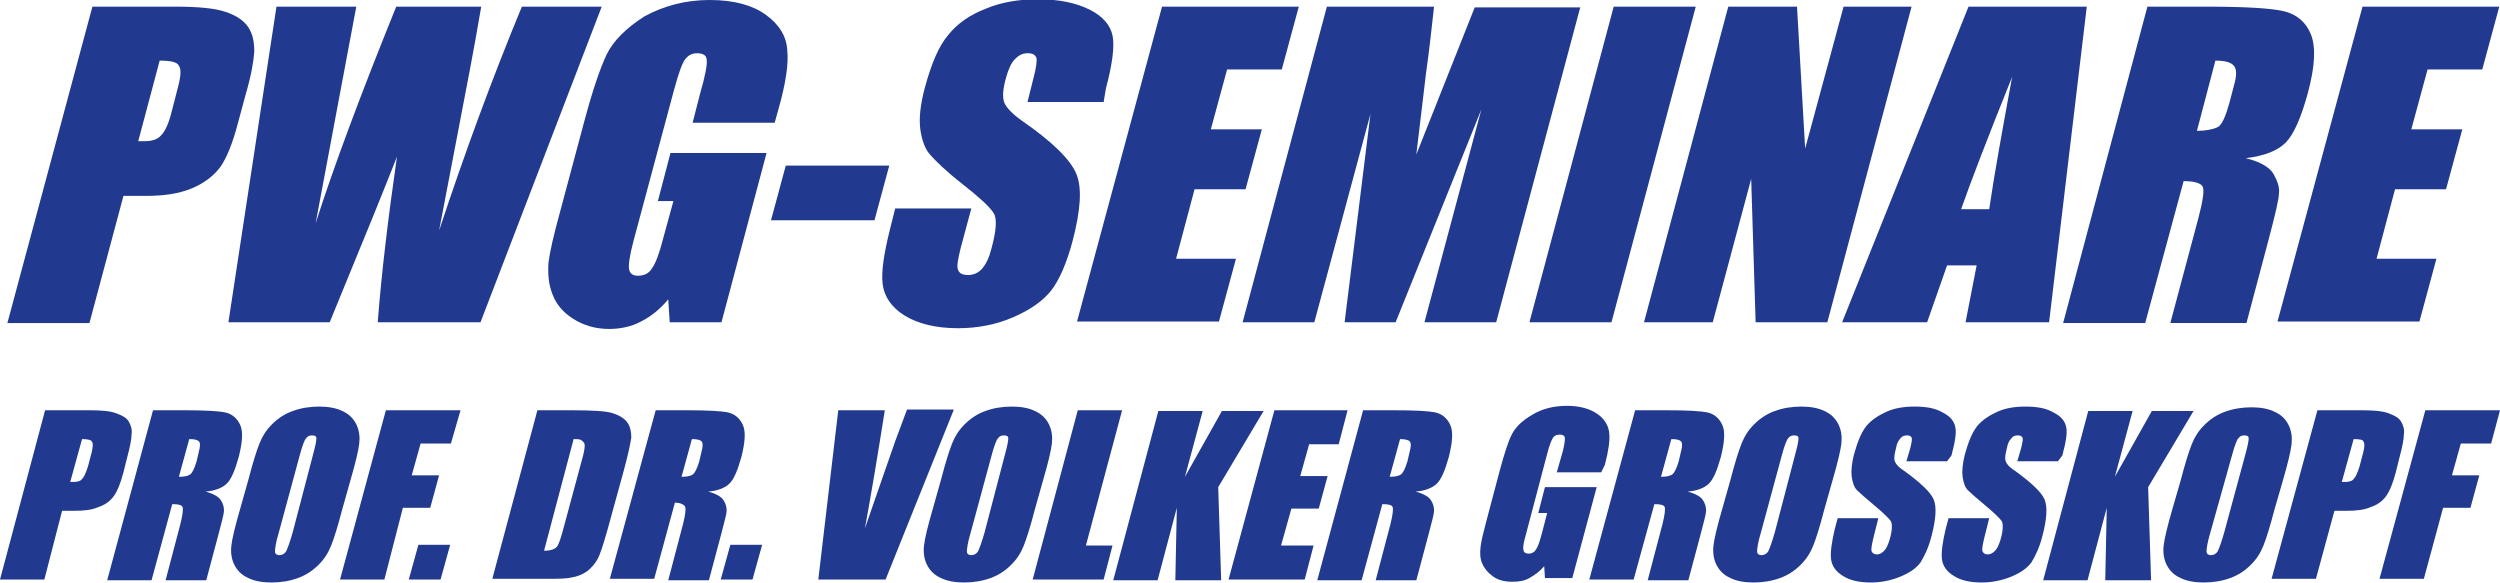
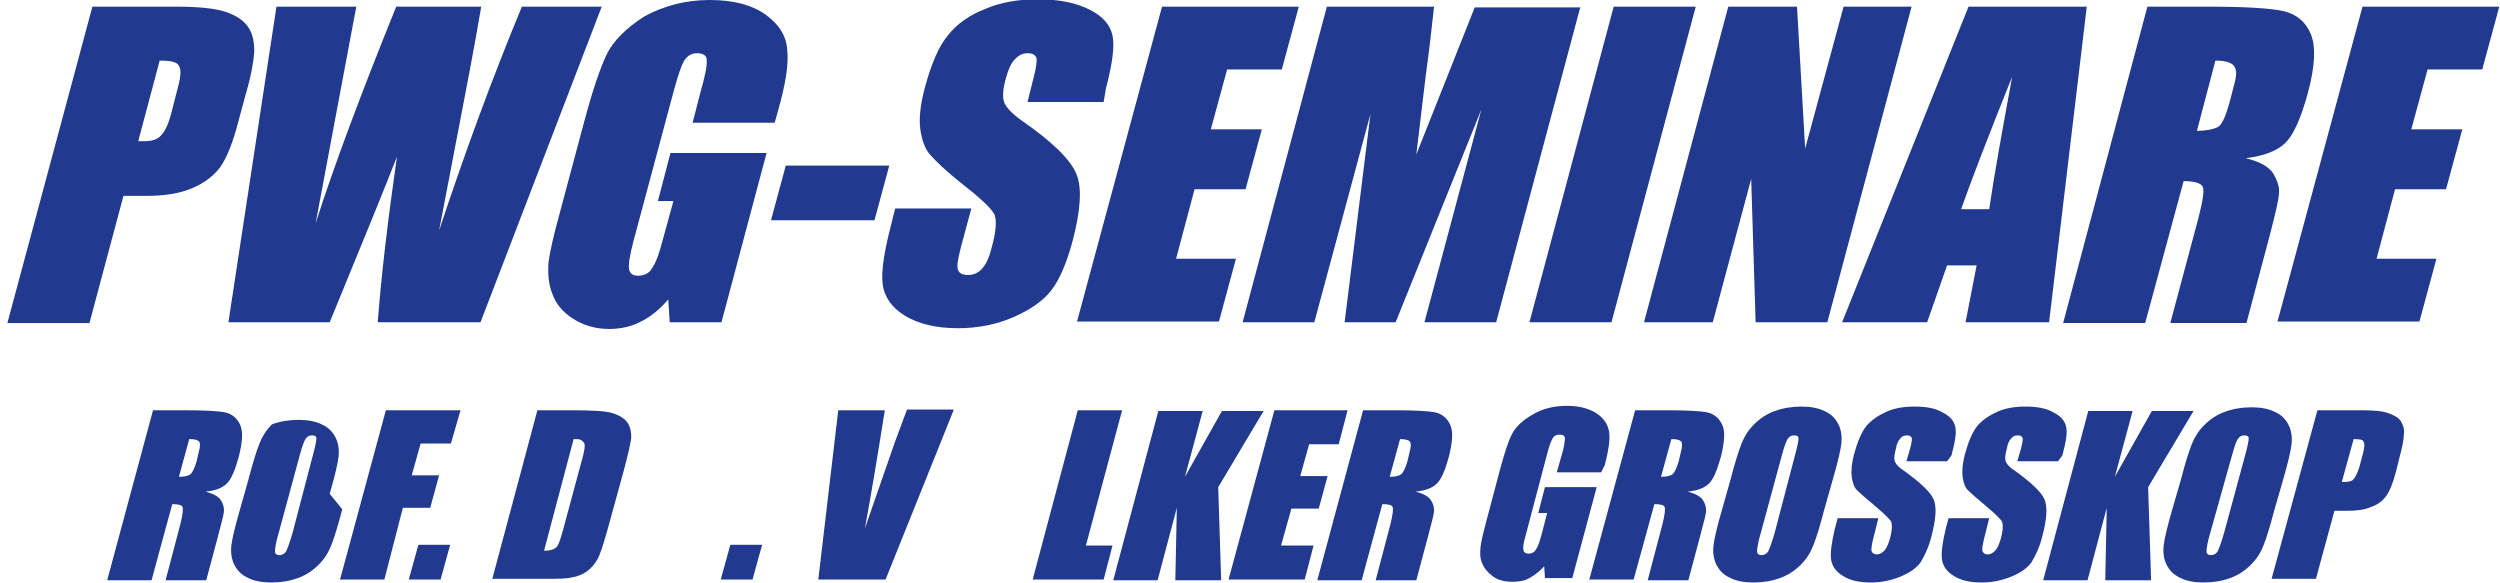
<svg xmlns="http://www.w3.org/2000/svg" version="1.1" id="Layer_1" x="0px" y="0px" viewBox="0 0 338.2 78.9" style="enable-background:new 0 0 338.2 78.9;" xml:space="preserve">
  <style type="text/css"> .st0{fill:#213A8F;} </style>
  <g>
    <path class="st0" d="M12.5,0.9h11.2c3,0,5.3,0.2,6.8,0.7c1.5,0.5,2.5,1.2,3.1,2.1c0.6,0.9,0.8,2,0.8,3.3c-0.1,1.3-0.4,3.2-1.2,5.9 l-1,3.7c-0.7,2.7-1.5,4.7-2.4,6c-0.9,1.2-2.2,2.2-3.9,2.9c-1.7,0.7-3.7,1-6.2,1h-3l-4.6,17.2H1L12.5,0.9z M21.6,8.2l-2.9,10.9 c0.3,0,0.6,0,0.8,0c1,0,1.8-0.2,2.3-0.8c0.5-0.5,1-1.5,1.4-3.1l0.9-3.5c0.4-1.5,0.4-2.4,0.1-2.8C24,8.4,23.1,8.2,21.6,8.2z" />
    <path class="st0" d="M81.4,0.9L65,43.6H51.1c0.5-6.6,1.4-14,2.6-22.4c-1.4,3.6-4.4,11-9.1,22.4H30.9l6.5-42.7h10.8l-2.8,14.9 l-2.7,14.4c2.4-7.5,6-17.2,10.9-29.3h11.5c-0.2,1.2-1,5.9-2.6,14.1l-3.1,16.2c3.4-10.3,7.1-20.4,11.2-30.3H81.4z" />
    <path class="st0" d="M104.8,16.6H93.7l1-3.9c0.7-2.4,1-4,0.9-4.6c0-0.6-0.5-0.9-1.3-0.9c-0.7,0-1.2,0.3-1.6,0.8 c-0.4,0.5-0.9,1.9-1.5,4.1l-5.5,20.5c-0.5,1.9-0.7,3.2-0.6,3.8c0.1,0.6,0.5,0.9,1.2,0.9c0.8,0,1.5-0.3,1.9-1c0.5-0.7,1-2,1.5-4 l1.4-5.1H89l1.7-6.5h13l-6.1,22.9h-7l-0.2-3.1c-1.1,1.3-2.3,2.3-3.7,3c-1.3,0.7-2.8,1-4.3,1c-1.9,0-3.5-0.5-4.9-1.4 c-1.4-0.9-2.3-2-2.8-3.4c-0.5-1.3-0.6-2.7-0.5-4.2c0.2-1.5,0.7-3.7,1.5-6.6l3.4-12.7c1.1-4.1,2.1-7,3-8.9c0.9-1.8,2.6-3.5,5.1-5.1 C89.8,0.8,92.7,0,96,0c3.3,0,5.8,0.7,7.6,2c1.8,1.3,2.8,2.9,2.9,4.8c0.2,1.8-0.2,4.5-1.2,8L104.8,16.6z" />
    <path class="st0" d="M120.3,22.4l-2,7.4h-14l2-7.4H120.3z" />
    <path class="st0" d="M149.3,13.8H139l0.8-3.2c0.4-1.5,0.5-2.4,0.4-2.8c-0.2-0.4-0.5-0.6-1.2-0.6c-0.7,0-1.2,0.3-1.7,0.8 c-0.5,0.5-0.9,1.4-1.2,2.5c-0.4,1.4-0.5,2.5-0.3,3.2c0.2,0.7,1,1.6,2.4,2.6c4.2,2.9,6.6,5.3,7.4,7.2c0.8,1.9,0.6,4.9-0.5,9.1 c-0.8,3-1.8,5.3-2.9,6.7c-1.1,1.4-2.8,2.6-5.1,3.6c-2.3,1-4.8,1.5-7.5,1.5c-3,0-5.4-0.6-7.2-1.7c-1.8-1.1-2.8-2.6-3-4.3 c-0.2-1.7,0.2-4.2,1-7.4l0.7-2.8h10.3l-1.4,5.2c-0.4,1.6-0.6,2.6-0.4,3.1c0.2,0.5,0.6,0.7,1.4,0.7c0.7,0,1.4-0.3,1.9-0.9 c0.5-0.6,0.9-1.4,1.2-2.6c0.7-2.5,0.8-4.2,0.3-4.9c-0.5-0.8-1.9-2.1-4.2-3.9c-2.3-1.8-3.7-3.2-4.4-4c-0.7-0.8-1.1-2-1.3-3.4 c-0.2-1.5,0-3.3,0.6-5.6c0.9-3.3,1.9-5.7,3.2-7.2c1.2-1.5,2.9-2.7,5-3.5c2.1-0.9,4.5-1.3,7.1-1.3c2.9,0,5.2,0.5,7,1.4 c1.8,0.9,2.8,2.1,3.1,3.5c0.3,1.4,0,3.8-0.9,7.2L149.3,13.8z" />
    <path class="st0" d="M157.2,0.9h18.5l-2.3,8.5H166l-2.2,8.1h6.9l-2.2,8.1h-6.9l-2.5,9.4h8.1l-2.3,8.5h-19.2L157.2,0.9z" />
    <path class="st0" d="M213.8,0.9l-11.4,42.7h-9.7l7.7-28.8l-11.6,28.8h-6.9l3.5-28.2l-7.6,28.2h-9.7l11.4-42.7H194 c-0.3,2.6-0.6,5.6-1.1,9.1l-1.3,10.9l7.9-19.9H213.8z" />
    <path class="st0" d="M229.4,0.9L218,43.6h-11.1l11.4-42.7H229.4z" />
    <path class="st0" d="M258.6,0.9l-11.4,42.7h-9.7l-0.6-19.4l-5.2,19.4h-9.3l11.4-42.7h9.3l1.1,19.2l5.2-19.2H258.6z" />
    <path class="st0" d="M282.3,0.9l-5.1,42.7h-11.3l1.5-7.7h-4l-2.7,7.7h-11.5l17.1-42.7H282.3z M269.1,28.3 c0.7-4.8,1.8-10.8,3.1-17.9c-3.3,8.2-5.6,14.2-6.9,17.9H269.1z" />
    <path class="st0" d="M290.5,0.9h7.9c5.2,0,8.7,0.2,10.5,0.6c1.7,0.4,3,1.4,3.7,3.1c0.7,1.7,0.6,4.3-0.4,8c-0.9,3.3-1.9,5.6-3,6.7 c-1.1,1.1-2.9,1.8-5.4,2.1c2.1,0.5,3.3,1.3,3.8,2.2c0.5,0.9,0.8,1.8,0.7,2.5c0,0.8-0.5,2.9-1.4,6.3l-3,11.3h-10.3l3.8-14.2 c0.6-2.3,0.8-3.7,0.6-4.2c-0.2-0.5-1.1-0.8-2.6-0.8l-5.2,19.2h-11.1L290.5,0.9z M299.7,8.2l-2.5,9.5c1.2,0,2.2-0.2,2.8-0.5 c0.6-0.3,1.1-1.5,1.6-3.3l0.6-2.3c0.4-1.4,0.4-2.2,0-2.7C301.8,8.4,300.9,8.2,299.7,8.2z" />
    <path class="st0" d="M319.6,0.9h18.5l-2.3,8.5h-7.4l-2.2,8.1h6.9l-2.2,8.1h-6.9l-2.5,9.4h8.1l-2.3,8.5h-19.2L319.6,0.9z" />
  </g>
  <g>
-     <path class="st0" d="M6.1,55.5h6c1.6,0,2.8,0.1,3.6,0.4c0.8,0.3,1.4,0.6,1.7,1.1c0.3,0.5,0.5,1.1,0.4,1.7c0,0.7-0.2,1.7-0.6,3.2 l-0.5,2c-0.4,1.5-0.8,2.5-1.3,3.2c-0.5,0.7-1.2,1.2-2.1,1.5c-0.9,0.4-2,0.5-3.3,0.5H8.4L6,78.4H0L6.1,55.5z M11.1,59.4l-1.6,5.8 c0.2,0,0.3,0,0.4,0c0.5,0,1-0.1,1.2-0.4c0.3-0.3,0.5-0.8,0.8-1.7l0.5-1.9c0.2-0.8,0.2-1.3,0-1.5C12.3,59.5,11.8,59.4,11.1,59.4z" />
    <path class="st0" d="M20.7,55.5h4.2c2.8,0,4.7,0.1,5.6,0.3s1.6,0.8,2,1.7c0.4,0.9,0.3,2.3-0.2,4.3c-0.5,1.8-1,3-1.6,3.6 c-0.6,0.6-1.6,1-2.9,1.1c1.1,0.3,1.8,0.7,2.1,1.2c0.3,0.5,0.4,0.9,0.4,1.4c0,0.4-0.3,1.5-0.8,3.4l-1.6,6h-5.5l2-7.6 c0.3-1.2,0.4-2,0.3-2.3c-0.1-0.3-0.6-0.4-1.4-0.4l-2.8,10.3h-6L20.7,55.5z M25.6,59.4l-1.4,5.1c0.7,0,1.2-0.1,1.5-0.3 c0.3-0.2,0.6-0.8,0.9-1.8l0.3-1.3c0.2-0.7,0.2-1.2,0-1.4C26.7,59.5,26.3,59.4,25.6,59.4z" />
-     <path class="st0" d="M46.3,68.9c-0.6,2.3-1.1,3.9-1.5,4.9c-0.4,1-0.9,1.8-1.7,2.6c-0.8,0.8-1.7,1.4-2.8,1.8 c-1.1,0.4-2.3,0.6-3.6,0.6c-1.2,0-2.3-0.2-3.1-0.6c-0.9-0.4-1.5-1-1.9-1.8c-0.4-0.8-0.5-1.7-0.4-2.6c0.1-0.9,0.5-2.6,1.2-5l1.1-3.9 c0.6-2.3,1.1-3.9,1.5-4.9c0.4-1,0.9-1.8,1.7-2.6c0.8-0.8,1.7-1.4,2.8-1.8c1.1-0.4,2.3-0.6,3.6-0.6c1.2,0,2.3,0.2,3.1,0.6 c0.9,0.4,1.5,1,1.9,1.8c0.4,0.8,0.5,1.7,0.4,2.6c-0.1,0.9-0.5,2.6-1.2,5L46.3,68.9z M42.4,61.3c0.3-1.1,0.4-1.7,0.4-2 c0-0.3-0.2-0.4-0.6-0.4c-0.3,0-0.6,0.1-0.8,0.4c-0.2,0.2-0.5,1-0.8,2.1l-2.9,10.7c-0.4,1.3-0.5,2.2-0.5,2.5c0,0.3,0.2,0.5,0.6,0.5 c0.4,0,0.7-0.2,0.9-0.5c0.2-0.4,0.5-1.2,0.9-2.6L42.4,61.3z" />
+     <path class="st0" d="M46.3,68.9c-0.6,2.3-1.1,3.9-1.5,4.9c-0.4,1-0.9,1.8-1.7,2.6c-0.8,0.8-1.7,1.4-2.8,1.8 c-1.1,0.4-2.3,0.6-3.6,0.6c-1.2,0-2.3-0.2-3.1-0.6c-0.9-0.4-1.5-1-1.9-1.8c-0.4-0.8-0.5-1.7-0.4-2.6c0.1-0.9,0.5-2.6,1.2-5l1.1-3.9 c0.6-2.3,1.1-3.9,1.5-4.9c0.4-1,0.9-1.8,1.7-2.6c1.1-0.4,2.3-0.6,3.6-0.6c1.2,0,2.3,0.2,3.1,0.6 c0.9,0.4,1.5,1,1.9,1.8c0.4,0.8,0.5,1.7,0.4,2.6c-0.1,0.9-0.5,2.6-1.2,5L46.3,68.9z M42.4,61.3c0.3-1.1,0.4-1.7,0.4-2 c0-0.3-0.2-0.4-0.6-0.4c-0.3,0-0.6,0.1-0.8,0.4c-0.2,0.2-0.5,1-0.8,2.1l-2.9,10.7c-0.4,1.3-0.5,2.2-0.5,2.5c0,0.3,0.2,0.5,0.6,0.5 c0.4,0,0.7-0.2,0.9-0.5c0.2-0.4,0.5-1.2,0.9-2.6L42.4,61.3z" />
    <path class="st0" d="M52.2,55.5h10.1L61,60h-4.1l-1.2,4.3h3.7l-1.2,4.4h-3.7L52,78.4h-6L52.2,55.5z" />
    <path class="st0" d="M60.9,73.7l-1.3,4.7h-4.3l1.3-4.7H60.9z" />
    <path class="st0" d="M72.7,55.5h4.5c2.9,0,4.8,0.1,5.7,0.4c0.9,0.3,1.6,0.7,2,1.3c0.4,0.6,0.5,1.3,0.5,2c-0.1,0.7-0.4,2.2-1,4.4 l-2.2,8c-0.6,2.1-1,3.4-1.4,4.1c-0.4,0.7-0.9,1.2-1.4,1.6c-0.6,0.4-1.3,0.7-2,0.8c-0.8,0.2-1.8,0.2-3.3,0.2h-7.5L72.7,55.5z M77.6,59.4l-4,15.1c0.9,0,1.4-0.2,1.7-0.5c0.3-0.3,0.6-1.3,1-2.8l2.4-8.9c0.3-1,0.4-1.7,0.4-2c0-0.3-0.1-0.5-0.3-0.6 C78.6,59.4,78.2,59.4,77.6,59.4z" />
-     <path class="st0" d="M88.7,55.5h4.2c2.8,0,4.7,0.1,5.6,0.3c0.9,0.2,1.6,0.8,2,1.7c0.4,0.9,0.3,2.3-0.2,4.3c-0.5,1.8-1,3-1.6,3.6 c-0.6,0.6-1.6,1-2.9,1.1c1.1,0.3,1.8,0.7,2.1,1.2c0.3,0.5,0.4,0.9,0.4,1.4c0,0.4-0.3,1.5-0.8,3.4l-1.6,6h-5.5l2-7.6 c0.3-1.2,0.4-2,0.3-2.3S92.1,68,91.3,68l-2.8,10.3h-6L88.7,55.5z M93.6,59.4l-1.4,5.1c0.7,0,1.2-0.1,1.5-0.3 c0.3-0.2,0.6-0.8,0.9-1.8l0.3-1.3c0.2-0.7,0.2-1.2,0-1.4C94.7,59.5,94.3,59.4,93.6,59.4z" />
    <path class="st0" d="M103.1,73.7l-1.3,4.7h-4.3l1.3-4.7H103.1z" />
    <path class="st0" d="M129,55.5l-9.2,22.9h-9.1l2.7-22.9h6.3c-1,6.3-1.9,11.7-2.7,16c1.5-4.4,2.9-8.3,4.1-11.8l1.6-4.3H129z" />
-     <path class="st0" d="M140,68.9c-0.6,2.3-1.1,3.9-1.5,4.9s-0.9,1.8-1.7,2.6c-0.8,0.8-1.7,1.4-2.8,1.8c-1.1,0.4-2.3,0.6-3.6,0.6 c-1.2,0-2.3-0.2-3.1-0.6c-0.9-0.4-1.5-1-1.9-1.8c-0.4-0.8-0.5-1.7-0.4-2.6c0.1-0.9,0.5-2.6,1.2-5l1.1-3.9c0.6-2.3,1.1-3.9,1.5-4.9 c0.4-1,0.9-1.8,1.7-2.6c0.8-0.8,1.7-1.4,2.8-1.8c1.1-0.4,2.3-0.6,3.6-0.6c1.2,0,2.3,0.2,3.1,0.6c0.9,0.4,1.5,1,1.9,1.8 c0.4,0.8,0.5,1.7,0.4,2.6c-0.1,0.9-0.5,2.6-1.2,5L140,68.9z M136,61.3c0.3-1.1,0.4-1.7,0.4-2c0-0.3-0.2-0.4-0.6-0.4 c-0.3,0-0.6,0.1-0.8,0.4c-0.2,0.2-0.5,1-0.8,2.1l-2.9,10.7c-0.4,1.3-0.5,2.2-0.5,2.5c0,0.3,0.2,0.5,0.6,0.5c0.4,0,0.7-0.2,0.9-0.5 c0.2-0.4,0.5-1.2,0.9-2.6L136,61.3z" />
    <path class="st0" d="M151.8,55.5l-4.9,18.3h3.6l-1.2,4.6h-9.6l6.1-22.9H151.8z" />
    <path class="st0" d="M171,55.5l-6.2,10.4l0.4,12.6h-6.2l0.2-9.8l-2.6,9.8h-6l6.1-22.9h6l-2.4,8.9l5-8.9H171z" />
    <path class="st0" d="M172.4,55.5h9.9l-1.2,4.6h-4l-1.2,4.3h3.7l-1.2,4.4h-3.7l-1.4,5h4.4l-1.2,4.6h-10.3L172.4,55.5z" />
    <path class="st0" d="M184.4,55.5h4.2c2.8,0,4.7,0.1,5.6,0.3c0.9,0.2,1.6,0.8,2,1.7c0.4,0.9,0.3,2.3-0.2,4.3c-0.5,1.8-1,3-1.6,3.6 c-0.6,0.6-1.6,1-2.9,1.1c1.1,0.3,1.8,0.7,2.1,1.2c0.3,0.5,0.4,0.9,0.4,1.4c0,0.4-0.3,1.5-0.8,3.4l-1.6,6h-5.5l2-7.6 c0.3-1.2,0.4-2,0.3-2.3c-0.1-0.3-0.6-0.4-1.4-0.4l-2.8,10.3h-6L184.4,55.5z M189.4,59.4l-1.4,5.1c0.7,0,1.2-0.1,1.5-0.3 c0.3-0.2,0.6-0.8,0.9-1.8l0.3-1.3c0.2-0.7,0.2-1.2,0-1.4C190.5,59.5,190,59.4,189.4,59.4z" />
    <path class="st0" d="M216.6,63.9h-6l0.6-2.1c0.4-1.3,0.5-2.1,0.5-2.5c0-0.3-0.2-0.5-0.7-0.5c-0.4,0-0.7,0.1-0.9,0.4 c-0.2,0.3-0.5,1-0.8,2.2l-2.9,11c-0.3,1-0.4,1.7-0.3,2c0,0.3,0.3,0.5,0.7,0.5c0.4,0,0.8-0.2,1-0.6c0.3-0.4,0.5-1.1,0.8-2.2l0.7-2.7 h-1.2l0.9-3.5h7l-3.3,12.3H209l-0.1-1.6c-0.6,0.7-1.3,1.2-2,1.6c-0.7,0.4-1.5,0.5-2.3,0.5c-1,0-1.9-0.2-2.6-0.7 c-0.7-0.5-1.2-1.1-1.5-1.8c-0.3-0.7-0.3-1.5-0.2-2.3c0.1-0.8,0.4-2,0.8-3.5l1.8-6.8c0.6-2.2,1.1-3.8,1.6-4.8c0.5-1,1.4-1.9,2.8-2.7 c1.3-0.8,2.9-1.2,4.7-1.2c1.7,0,3.1,0.4,4.1,1.1s1.5,1.6,1.6,2.6c0.1,1-0.1,2.4-0.6,4.3L216.6,63.9z" />
    <path class="st0" d="M221.2,55.5h4.2c2.8,0,4.7,0.1,5.6,0.3c0.9,0.2,1.6,0.8,2,1.7c0.4,0.9,0.3,2.3-0.2,4.3c-0.5,1.8-1,3-1.6,3.6 c-0.6,0.6-1.6,1-2.9,1.1c1.1,0.3,1.8,0.7,2.1,1.2c0.3,0.5,0.4,0.9,0.4,1.4c0,0.4-0.3,1.5-0.8,3.4l-1.6,6h-5.5l2-7.6 c0.3-1.2,0.4-2,0.3-2.3c-0.1-0.3-0.6-0.4-1.4-0.4L221,78.4h-6L221.2,55.5z M226.1,59.4l-1.4,5.1c0.7,0,1.2-0.1,1.5-0.3 c0.3-0.2,0.6-0.8,0.9-1.8l0.3-1.3c0.2-0.7,0.2-1.2,0-1.4C227.2,59.5,226.8,59.4,226.1,59.4z" />
    <path class="st0" d="M246.8,68.9c-0.6,2.3-1.1,3.9-1.5,4.9c-0.4,1-0.9,1.8-1.7,2.6c-0.8,0.8-1.7,1.4-2.8,1.8 c-1.1,0.4-2.3,0.6-3.6,0.6c-1.2,0-2.3-0.2-3.1-0.6c-0.9-0.4-1.5-1-1.9-1.8c-0.4-0.8-0.5-1.7-0.4-2.6c0.1-0.9,0.5-2.6,1.2-5l1.1-3.9 c0.6-2.3,1.1-3.9,1.5-4.9c0.4-1,0.9-1.8,1.7-2.6c0.8-0.8,1.7-1.4,2.8-1.8c1.1-0.4,2.3-0.6,3.6-0.6c1.2,0,2.3,0.2,3.1,0.6 c0.9,0.4,1.5,1,1.9,1.8c0.4,0.8,0.5,1.7,0.4,2.6c-0.1,0.9-0.5,2.6-1.2,5L246.8,68.9z M242.9,61.3c0.3-1.1,0.4-1.7,0.4-2 c0-0.3-0.2-0.4-0.6-0.4c-0.3,0-0.6,0.1-0.8,0.4c-0.2,0.2-0.5,1-0.8,2.1l-2.9,10.7c-0.4,1.3-0.5,2.2-0.5,2.5c0,0.3,0.2,0.5,0.6,0.5 c0.4,0,0.7-0.2,0.9-0.5c0.2-0.4,0.5-1.2,0.9-2.6L242.9,61.3z" />
    <path class="st0" d="M263.4,62.4h-5.5l0.5-1.7c0.2-0.8,0.3-1.3,0.2-1.5c-0.1-0.2-0.3-0.3-0.6-0.3c-0.4,0-0.7,0.1-0.9,0.4 c-0.3,0.3-0.5,0.7-0.6,1.3c-0.2,0.8-0.3,1.3-0.2,1.7c0.1,0.4,0.5,0.9,1.3,1.4c2.2,1.6,3.6,2.9,4,3.9c0.4,1,0.3,2.6-0.3,4.9 c-0.4,1.6-1,2.8-1.5,3.6c-0.6,0.8-1.5,1.4-2.7,1.9c-1.2,0.5-2.6,0.8-4,0.8c-1.6,0-2.9-0.3-3.8-0.9c-1-0.6-1.5-1.4-1.6-2.3 c-0.1-0.9,0.1-2.3,0.5-4l0.4-1.5h5.5l-0.7,2.8c-0.2,0.9-0.3,1.4-0.2,1.7c0.1,0.2,0.3,0.4,0.7,0.4s0.7-0.2,1-0.5 c0.3-0.3,0.5-0.8,0.7-1.4c0.4-1.3,0.4-2.2,0.2-2.6c-0.3-0.4-1-1.1-2.2-2.1c-1.2-1-2-1.7-2.4-2.1c-0.4-0.4-0.6-1.1-0.7-1.8 c-0.1-0.8,0-1.8,0.3-3c0.5-1.8,1-3,1.7-3.9c0.7-0.8,1.6-1.4,2.7-1.9c1.1-0.5,2.4-0.7,3.8-0.7c1.5,0,2.8,0.2,3.8,0.8 c1,0.5,1.5,1.1,1.7,1.9c0.2,0.8,0,2-0.5,3.9L263.4,62.4z" />
    <path class="st0" d="M278.4,62.4h-5.5l0.5-1.7c0.2-0.8,0.3-1.3,0.2-1.5c-0.1-0.2-0.3-0.3-0.6-0.3c-0.4,0-0.7,0.1-0.9,0.4 c-0.3,0.3-0.5,0.7-0.6,1.3c-0.2,0.8-0.3,1.3-0.2,1.7c0.1,0.4,0.5,0.9,1.3,1.4c2.2,1.6,3.6,2.9,4,3.9c0.4,1,0.3,2.6-0.3,4.9 c-0.4,1.6-1,2.8-1.5,3.6c-0.6,0.8-1.5,1.4-2.7,1.9c-1.2,0.5-2.6,0.8-4,0.8c-1.6,0-2.9-0.3-3.8-0.9c-1-0.6-1.5-1.4-1.6-2.3 c-0.1-0.9,0.1-2.3,0.5-4l0.4-1.5h5.5l-0.7,2.8c-0.2,0.9-0.3,1.4-0.2,1.7c0.1,0.2,0.3,0.4,0.7,0.4c0.4,0,0.7-0.2,1-0.5 c0.3-0.3,0.5-0.8,0.7-1.4c0.4-1.3,0.4-2.2,0.2-2.6c-0.3-0.4-1-1.1-2.2-2.1c-1.2-1-2-1.7-2.4-2.1c-0.4-0.4-0.6-1.1-0.7-1.8 c-0.1-0.8,0-1.8,0.3-3c0.5-1.8,1-3,1.7-3.9c0.7-0.8,1.6-1.4,2.7-1.9c1.1-0.5,2.4-0.7,3.8-0.7c1.5,0,2.8,0.2,3.8,0.8 c1,0.5,1.5,1.1,1.7,1.9c0.2,0.8,0,2-0.5,3.9L278.4,62.4z" />
    <path class="st0" d="M296.8,55.5l-6.2,10.4l0.4,12.6h-6.2l0.2-9.8l-2.6,9.8h-6l6.1-22.9h6l-2.4,8.9l5-8.9H296.8z" />
    <path class="st0" d="M307.7,68.9c-0.6,2.3-1.1,3.9-1.5,4.9c-0.4,1-0.9,1.8-1.7,2.6c-0.8,0.8-1.7,1.4-2.8,1.8 c-1.1,0.4-2.3,0.6-3.6,0.6c-1.2,0-2.3-0.2-3.1-0.6c-0.9-0.4-1.5-1-1.9-1.8c-0.4-0.8-0.5-1.7-0.4-2.6c0.1-0.9,0.5-2.6,1.2-5L295,65 c0.6-2.3,1.1-3.9,1.5-4.9c0.4-1,0.9-1.8,1.7-2.6c0.8-0.8,1.7-1.4,2.8-1.8c1.1-0.4,2.3-0.6,3.6-0.6c1.2,0,2.3,0.2,3.1,0.6 c0.9,0.4,1.5,1,1.9,1.8c0.4,0.8,0.5,1.7,0.4,2.6c-0.1,0.9-0.5,2.6-1.2,5L307.7,68.9z M303.8,61.3c0.3-1.1,0.4-1.7,0.4-2 c0-0.3-0.2-0.4-0.6-0.4c-0.3,0-0.6,0.1-0.8,0.4c-0.2,0.2-0.5,1-0.8,2.1L299,72.1c-0.4,1.3-0.5,2.2-0.5,2.5c0,0.3,0.2,0.5,0.6,0.5 c0.4,0,0.7-0.2,0.9-0.5c0.2-0.4,0.5-1.2,0.9-2.6L303.8,61.3z" />
    <path class="st0" d="M313.5,55.5h6c1.6,0,2.8,0.1,3.6,0.4c0.8,0.3,1.4,0.6,1.7,1.1c0.3,0.5,0.5,1.1,0.4,1.7c0,0.7-0.2,1.7-0.6,3.2 l-0.5,2c-0.4,1.5-0.8,2.5-1.3,3.2c-0.5,0.7-1.2,1.2-2.1,1.5c-0.9,0.4-2,0.5-3.3,0.5h-1.6l-2.5,9.2h-6L313.5,55.5z M318.4,59.4 l-1.6,5.8c0.2,0,0.3,0,0.4,0c0.5,0,1-0.1,1.2-0.4c0.3-0.3,0.5-0.8,0.8-1.7l0.5-1.9c0.2-0.8,0.2-1.3,0-1.5 C319.7,59.5,319.2,59.4,318.4,59.4z" />
-     <path class="st0" d="M328.1,55.5h10.1L337,60h-4.1l-1.2,4.3h3.7l-1.2,4.4h-3.7l-2.6,9.6h-6L328.1,55.5z" />
  </g>
</svg>